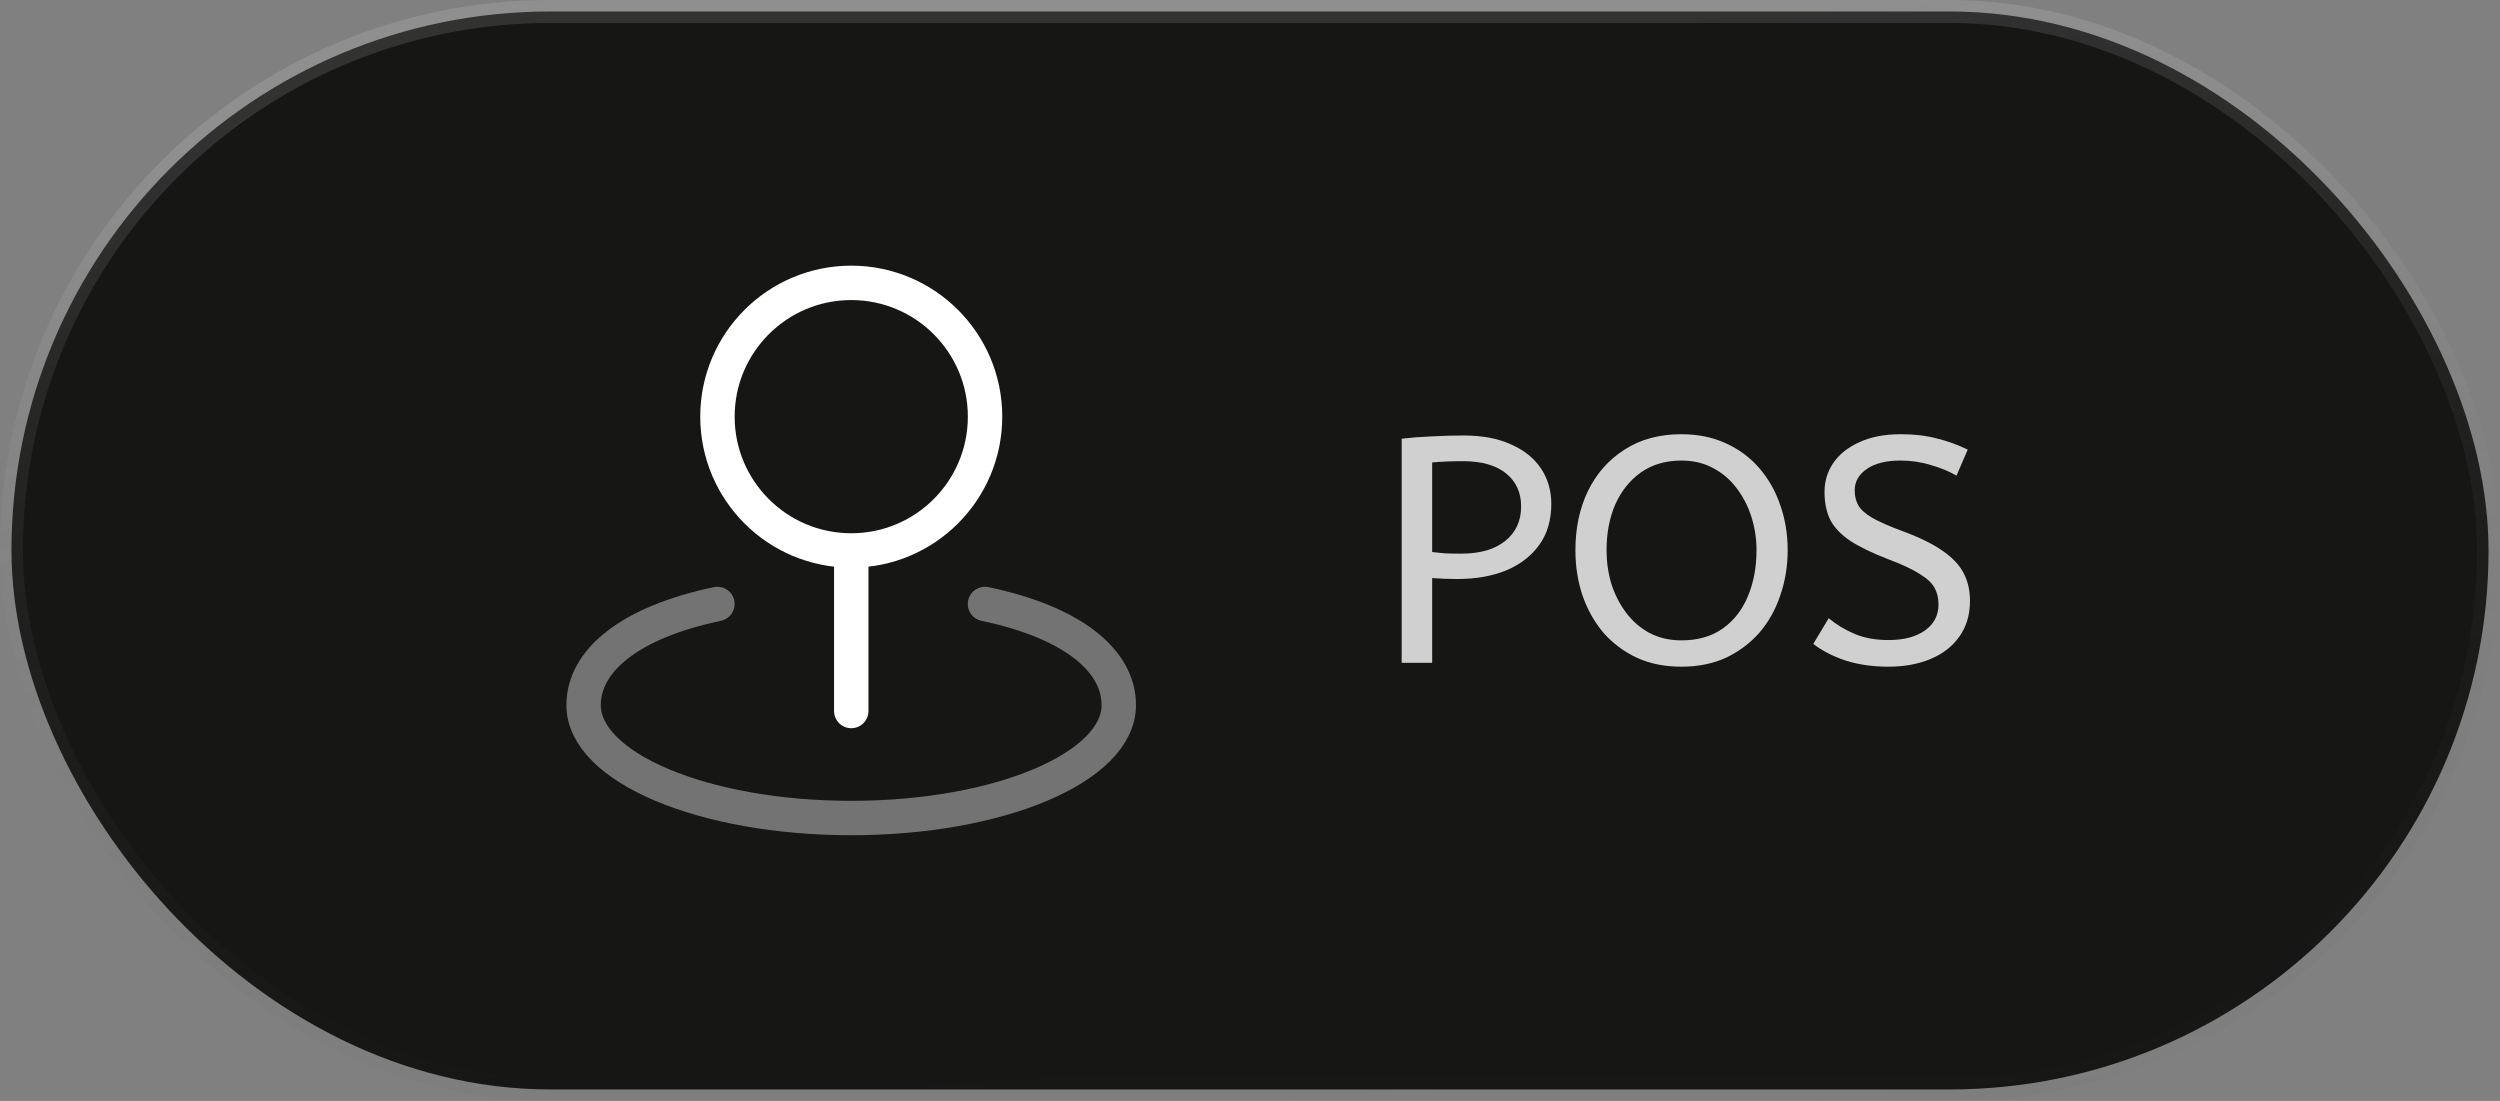
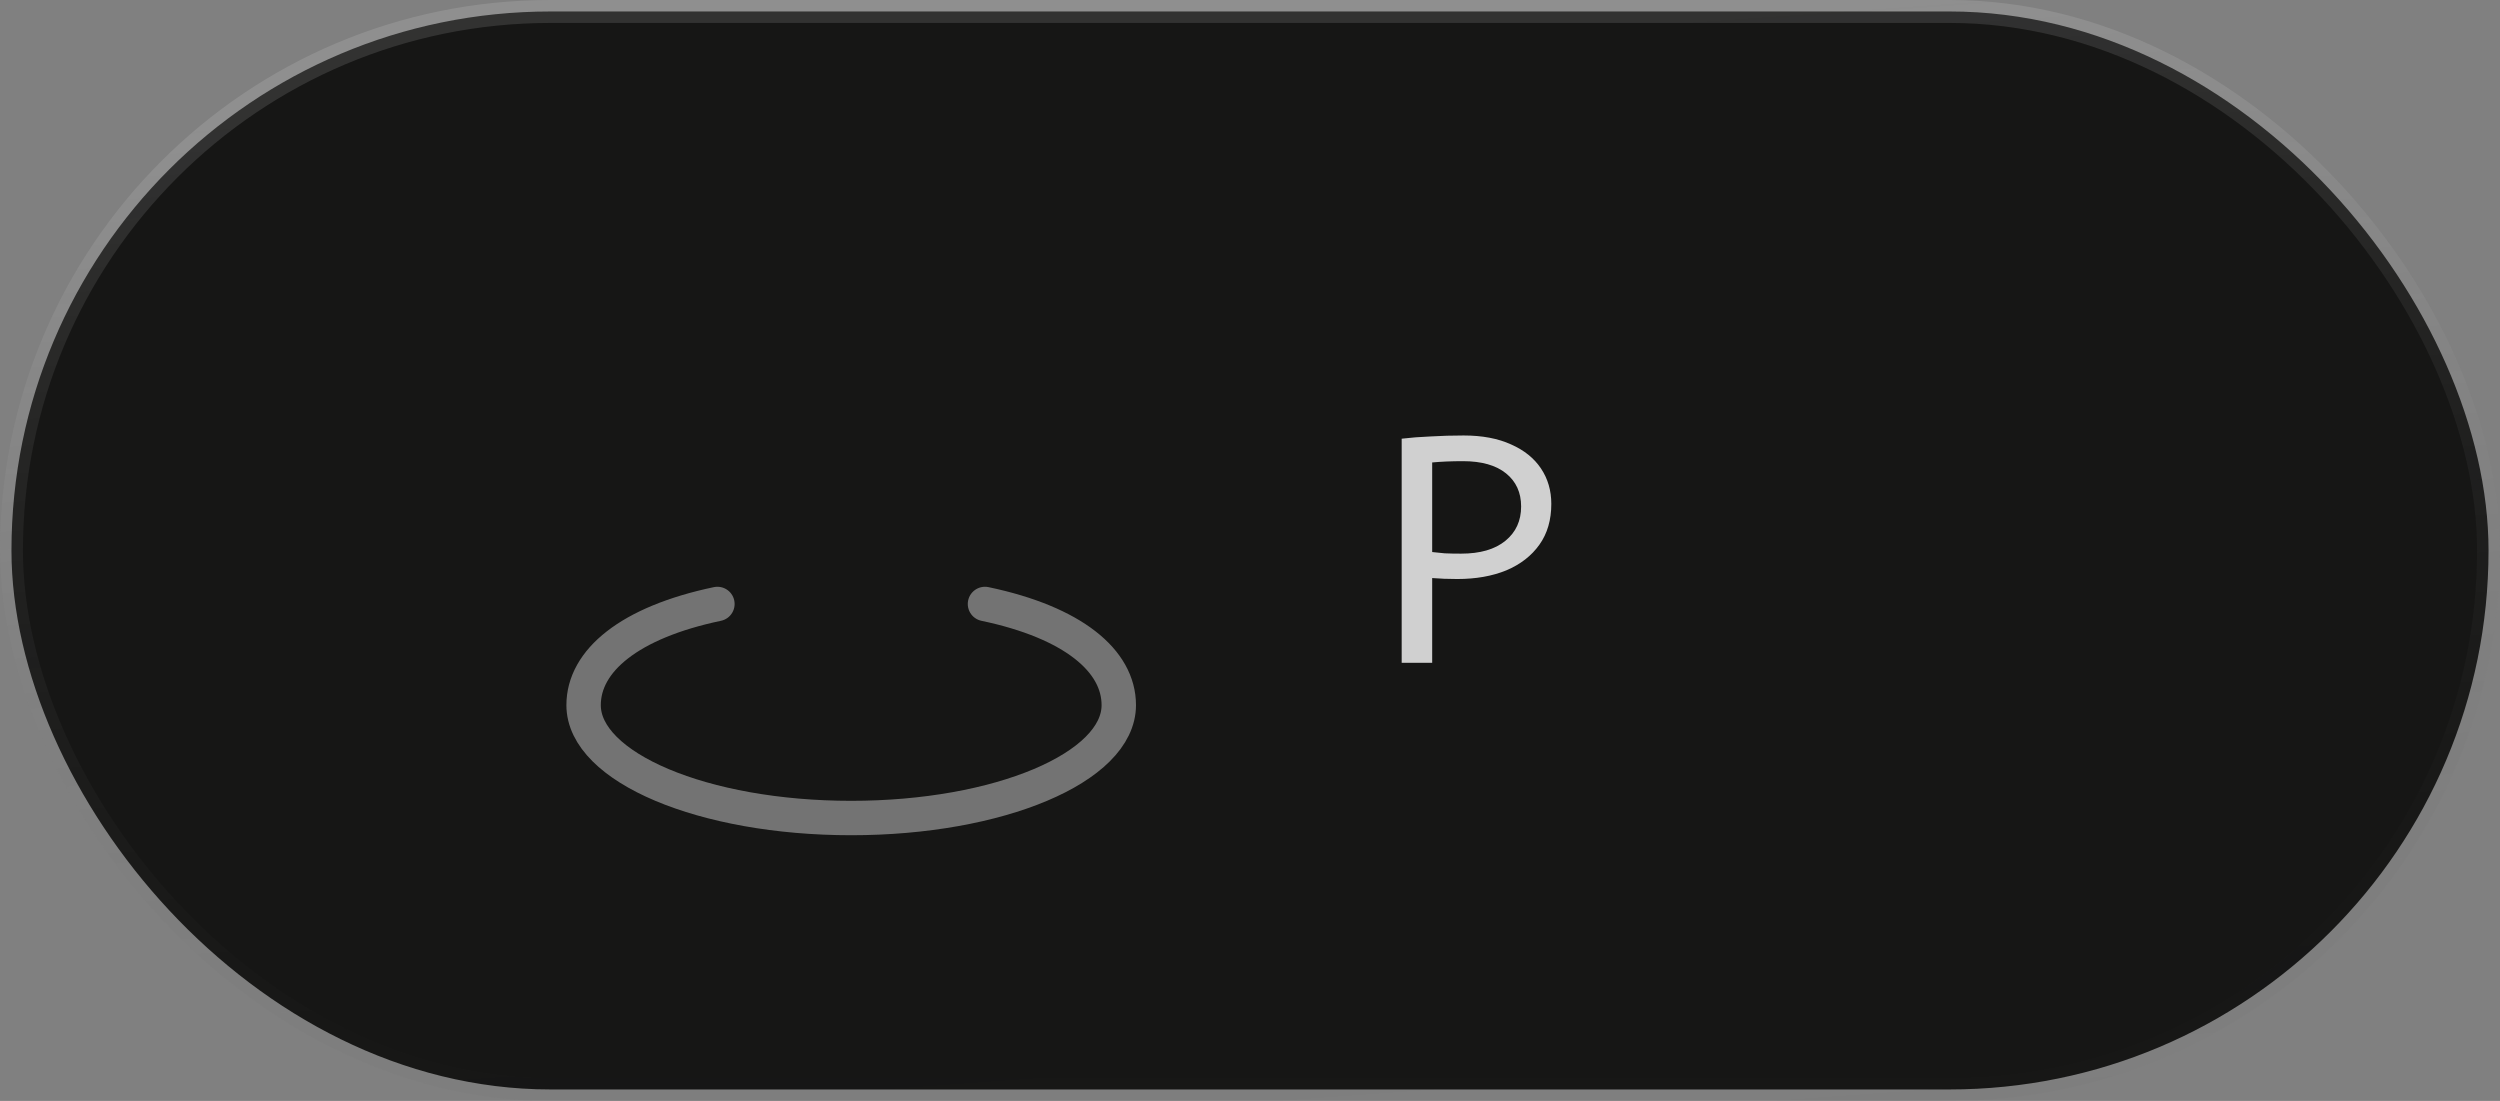
<svg xmlns="http://www.w3.org/2000/svg" width="109" height="48" viewBox="0 0 109 48" fill="none">
  <rect x="0" y="0" width="109" height="48" fill="#808080" stroke="none" />
  <rect x="0.5" y="0.5" width="108" height="47" rx="23.5" fill="#161615" />
  <rect x="0.5" y="0.5" width="108" height="47" rx="23.5" stroke="url(#paint0_linear_3157_7891)" />
  <path opacity="0.4" d="M42.945 26.333C46.787 27.139 48.779 28.811 48.779 30.744C48.779 33.462 43.555 35.666 37.112 35.666C30.669 35.666 25.445 33.462 25.445 30.744C25.445 28.811 27.437 27.139 31.279 26.333" stroke="white" stroke-width="1.5" stroke-linecap="round" stroke-linejoin="round" />
-   <path d="M37.115 24C40.336 24 42.948 21.388 42.948 18.166C42.948 14.945 40.336 12.333 37.115 12.333C33.893 12.333 31.281 14.945 31.281 18.166C31.281 21.388 33.893 24 37.115 24ZM37.115 24L37.115 31" stroke="white" stroke-width="1.5" stroke-linecap="round" stroke-linejoin="round" />
-   <path d="M82.335 29.068C81.653 29.068 81.033 28.979 80.473 28.802C79.913 28.615 79.441 28.372 79.059 28.074L79.731 26.954C80.067 27.234 80.445 27.462 80.865 27.64C81.285 27.817 81.775 27.906 82.335 27.906C83.007 27.906 83.539 27.766 83.931 27.486C84.323 27.206 84.519 26.828 84.519 26.352C84.519 26.081 84.463 25.843 84.351 25.638C84.239 25.423 84.019 25.218 83.693 25.022C83.375 24.816 82.904 24.597 82.279 24.364C81.607 24.102 81.07 23.841 80.669 23.58C80.267 23.309 79.978 23.006 79.801 22.67C79.633 22.324 79.549 21.918 79.549 21.452C79.549 20.985 79.675 20.565 79.927 20.192C80.188 19.809 80.566 19.506 81.061 19.282C81.565 19.048 82.171 18.932 82.881 18.932C83.459 18.932 83.977 18.992 84.435 19.114C84.901 19.226 85.354 19.389 85.793 19.604L85.303 20.738C84.985 20.551 84.612 20.397 84.183 20.276C83.763 20.145 83.319 20.08 82.853 20.08C82.237 20.08 81.751 20.201 81.397 20.444C81.042 20.686 80.865 20.999 80.865 21.382C80.865 21.624 80.916 21.839 81.019 22.026C81.121 22.212 81.322 22.394 81.621 22.572C81.929 22.749 82.386 22.95 82.993 23.174C83.721 23.444 84.295 23.729 84.715 24.028C85.144 24.326 85.447 24.653 85.625 25.008C85.802 25.353 85.891 25.75 85.891 26.198C85.891 26.804 85.737 27.322 85.429 27.752C85.13 28.181 84.71 28.508 84.169 28.732C83.637 28.956 83.025 29.068 82.335 29.068Z" fill="white" fill-opacity="0.8" />
-   <path d="M73.308 29.068C72.579 29.068 71.931 28.937 71.362 28.676C70.792 28.405 70.307 28.041 69.906 27.584C69.513 27.117 69.21 26.576 68.996 25.96C68.79 25.344 68.688 24.686 68.688 23.986C68.688 23.024 68.87 22.166 69.234 21.41C69.607 20.644 70.139 20.042 70.829 19.604C71.52 19.156 72.346 18.932 73.308 18.932C74.026 18.932 74.67 19.062 75.24 19.324C75.818 19.585 76.308 19.949 76.71 20.416C77.111 20.882 77.414 21.419 77.62 22.026C77.834 22.632 77.942 23.286 77.942 23.986C77.942 24.686 77.834 25.344 77.62 25.96C77.414 26.576 77.111 27.117 76.71 27.584C76.308 28.041 75.823 28.405 75.254 28.676C74.684 28.937 74.035 29.068 73.308 29.068ZM73.308 27.92C74.026 27.92 74.628 27.747 75.114 27.402C75.599 27.056 75.963 26.59 76.206 26.002C76.457 25.404 76.584 24.732 76.584 23.986C76.584 23.482 76.509 22.996 76.359 22.53C76.21 22.063 75.996 21.648 75.716 21.284C75.436 20.91 75.09 20.616 74.68 20.402C74.278 20.187 73.821 20.08 73.308 20.08C72.626 20.08 72.038 20.252 71.543 20.598C71.058 20.943 70.685 21.41 70.424 21.998C70.171 22.586 70.046 23.248 70.046 23.986C70.046 24.49 70.115 24.98 70.255 25.456C70.405 25.922 70.62 26.342 70.9 26.716C71.18 27.089 71.52 27.383 71.921 27.598C72.332 27.812 72.794 27.92 73.308 27.92Z" fill="white" fill-opacity="0.8" />
  <path d="M61.113 28.899V19.127C61.496 19.081 61.916 19.048 62.373 19.029C62.84 19.001 63.321 18.987 63.815 18.987C64.627 18.987 65.318 19.118 65.887 19.379C66.457 19.631 66.891 19.981 67.189 20.429C67.488 20.877 67.637 21.391 67.637 21.969C67.637 22.669 67.465 23.262 67.119 23.747C66.774 24.233 66.293 24.606 65.677 24.867C65.061 25.119 64.347 25.245 63.535 25.245C63.143 25.245 62.779 25.231 62.443 25.203V28.899H61.113ZM63.703 24.139C64.534 24.139 65.178 23.953 65.635 23.579C66.093 23.206 66.321 22.707 66.321 22.081C66.321 21.475 66.102 20.994 65.663 20.639C65.225 20.285 64.599 20.107 63.787 20.107C63.535 20.107 63.297 20.112 63.073 20.121C62.849 20.131 62.639 20.145 62.443 20.163V24.069C62.593 24.088 62.775 24.107 62.989 24.125C63.204 24.135 63.442 24.139 63.703 24.139Z" fill="white" fill-opacity="0.8" />
  <defs>
    <linearGradient id="paint0_linear_3157_7891" x1="86.244" y1="53.667" x2="82.358" y2="0.275" gradientUnits="userSpaceOnUse">
      <stop stop-color="#060606" stop-opacity="0" />
      <stop offset="1" stop-color="white" stop-opacity="0.12" />
    </linearGradient>
  </defs>
</svg>